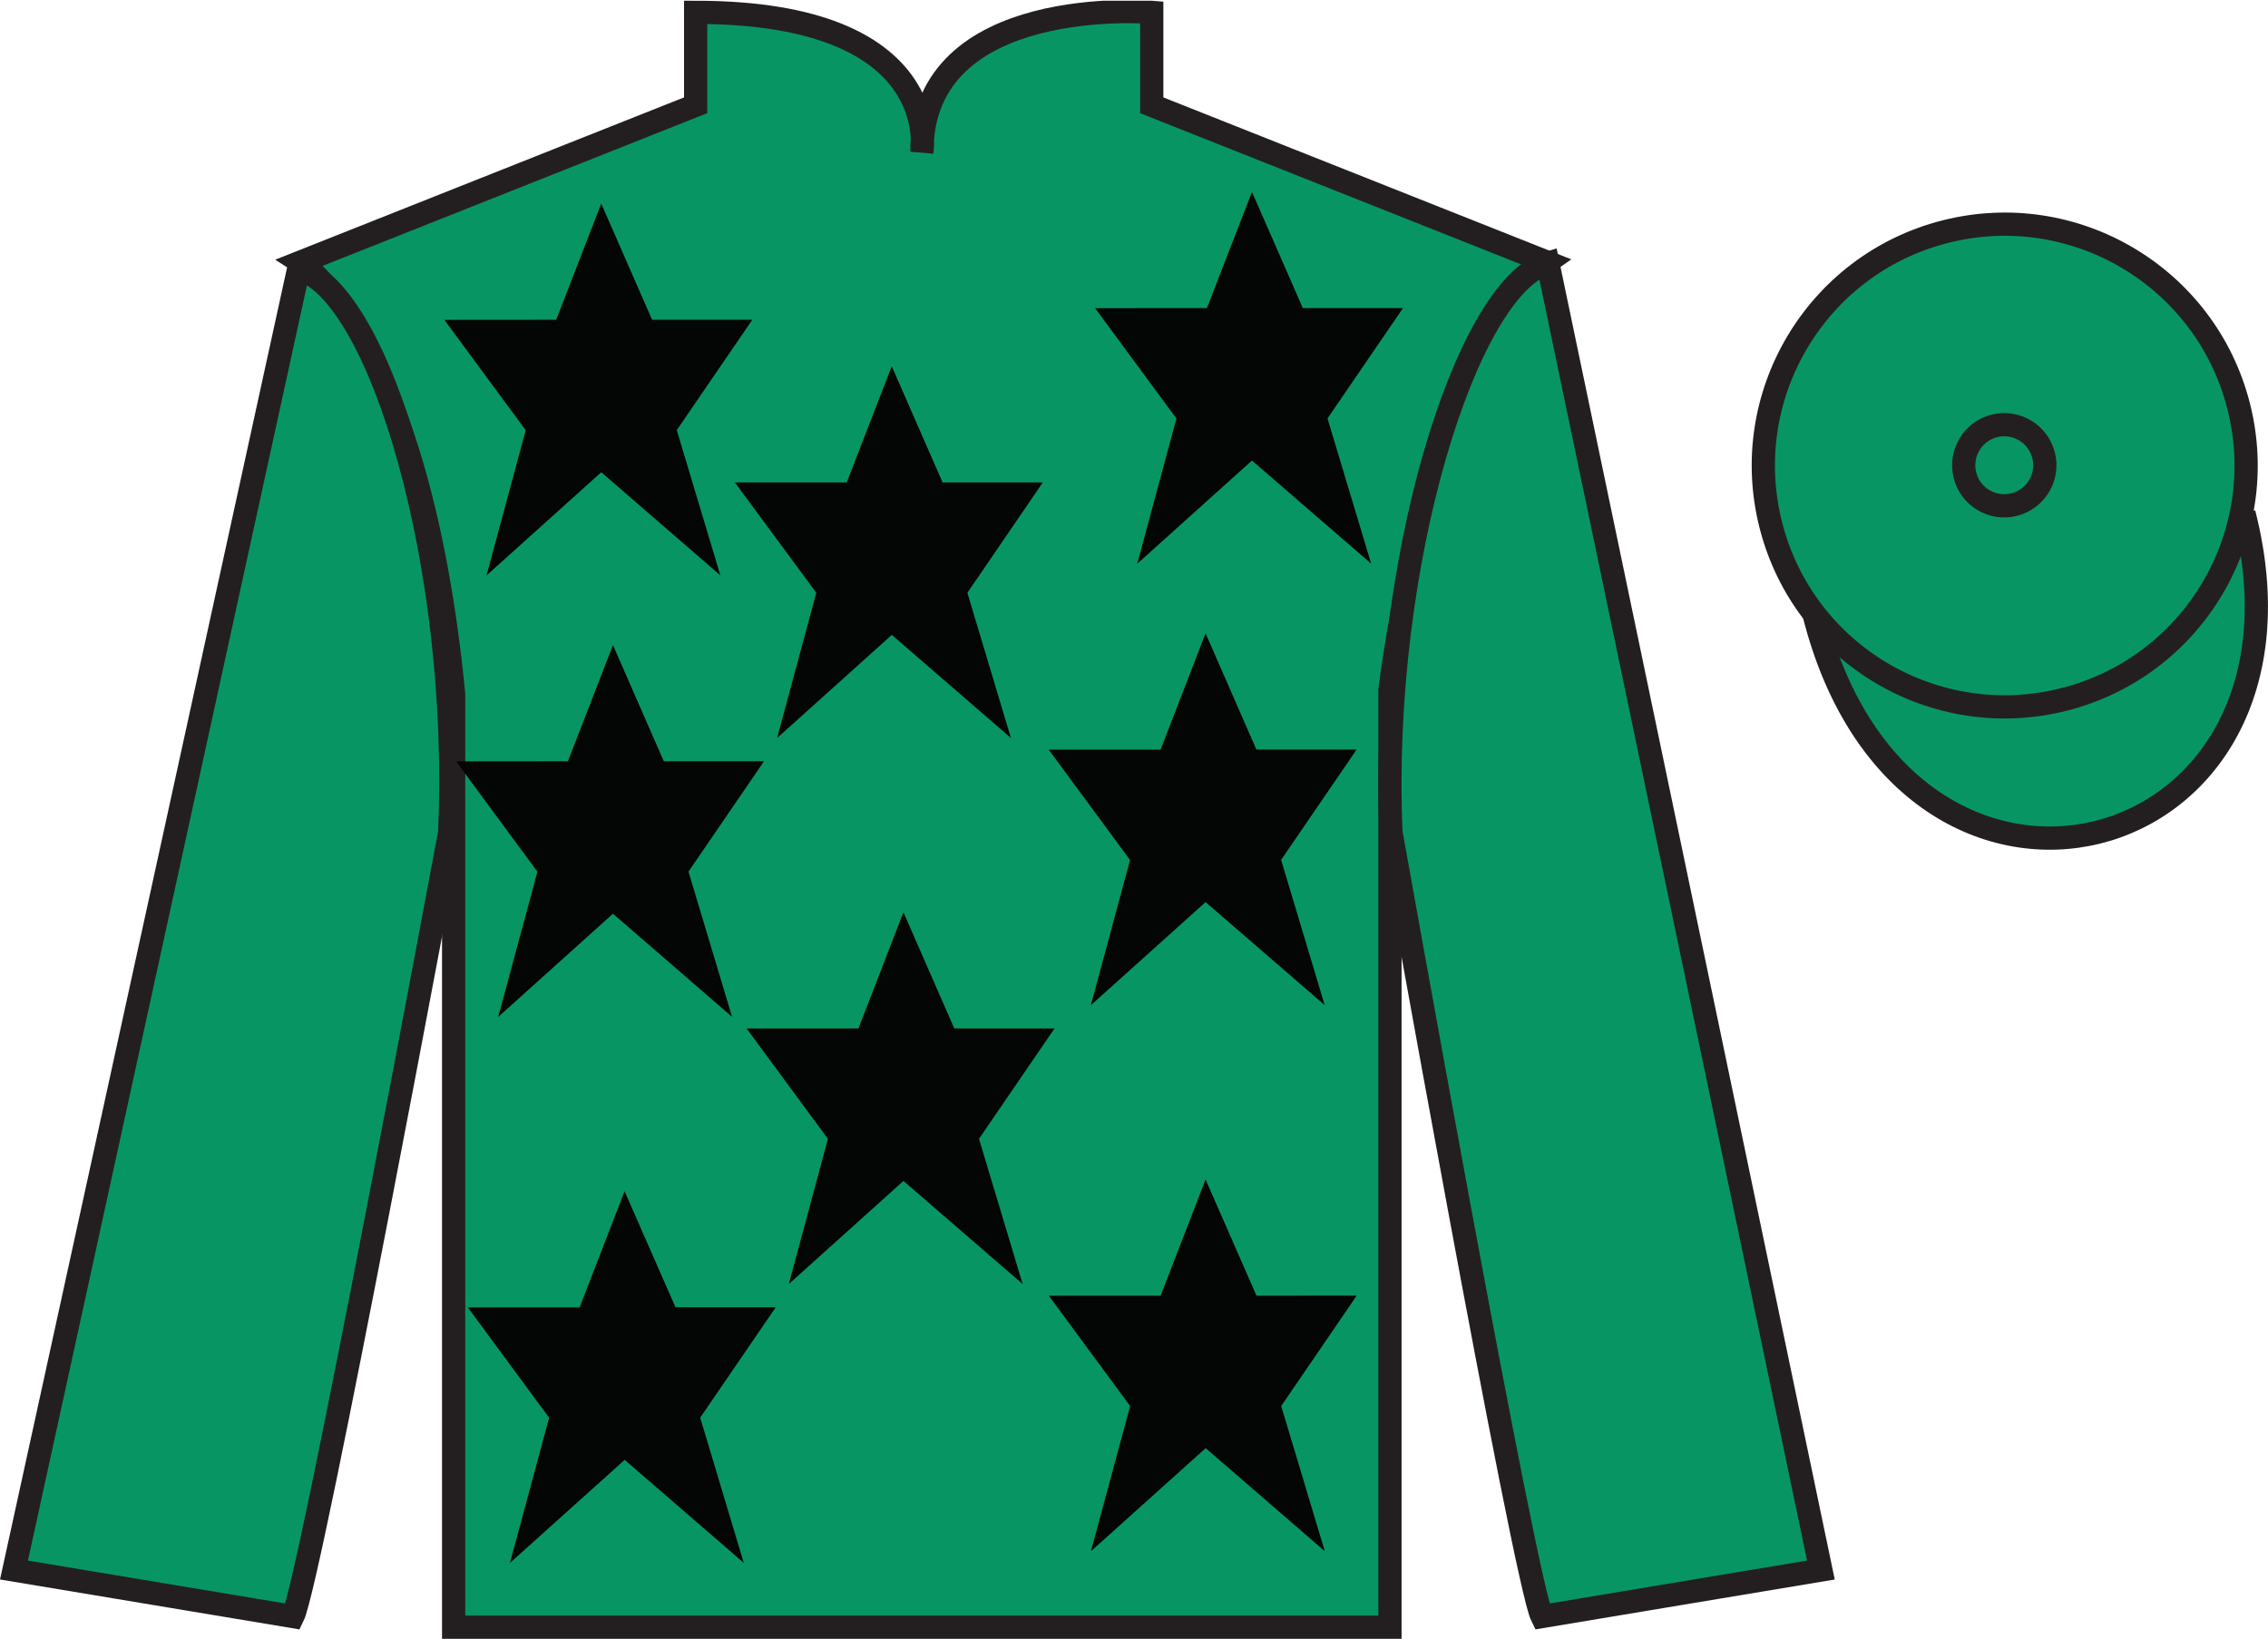
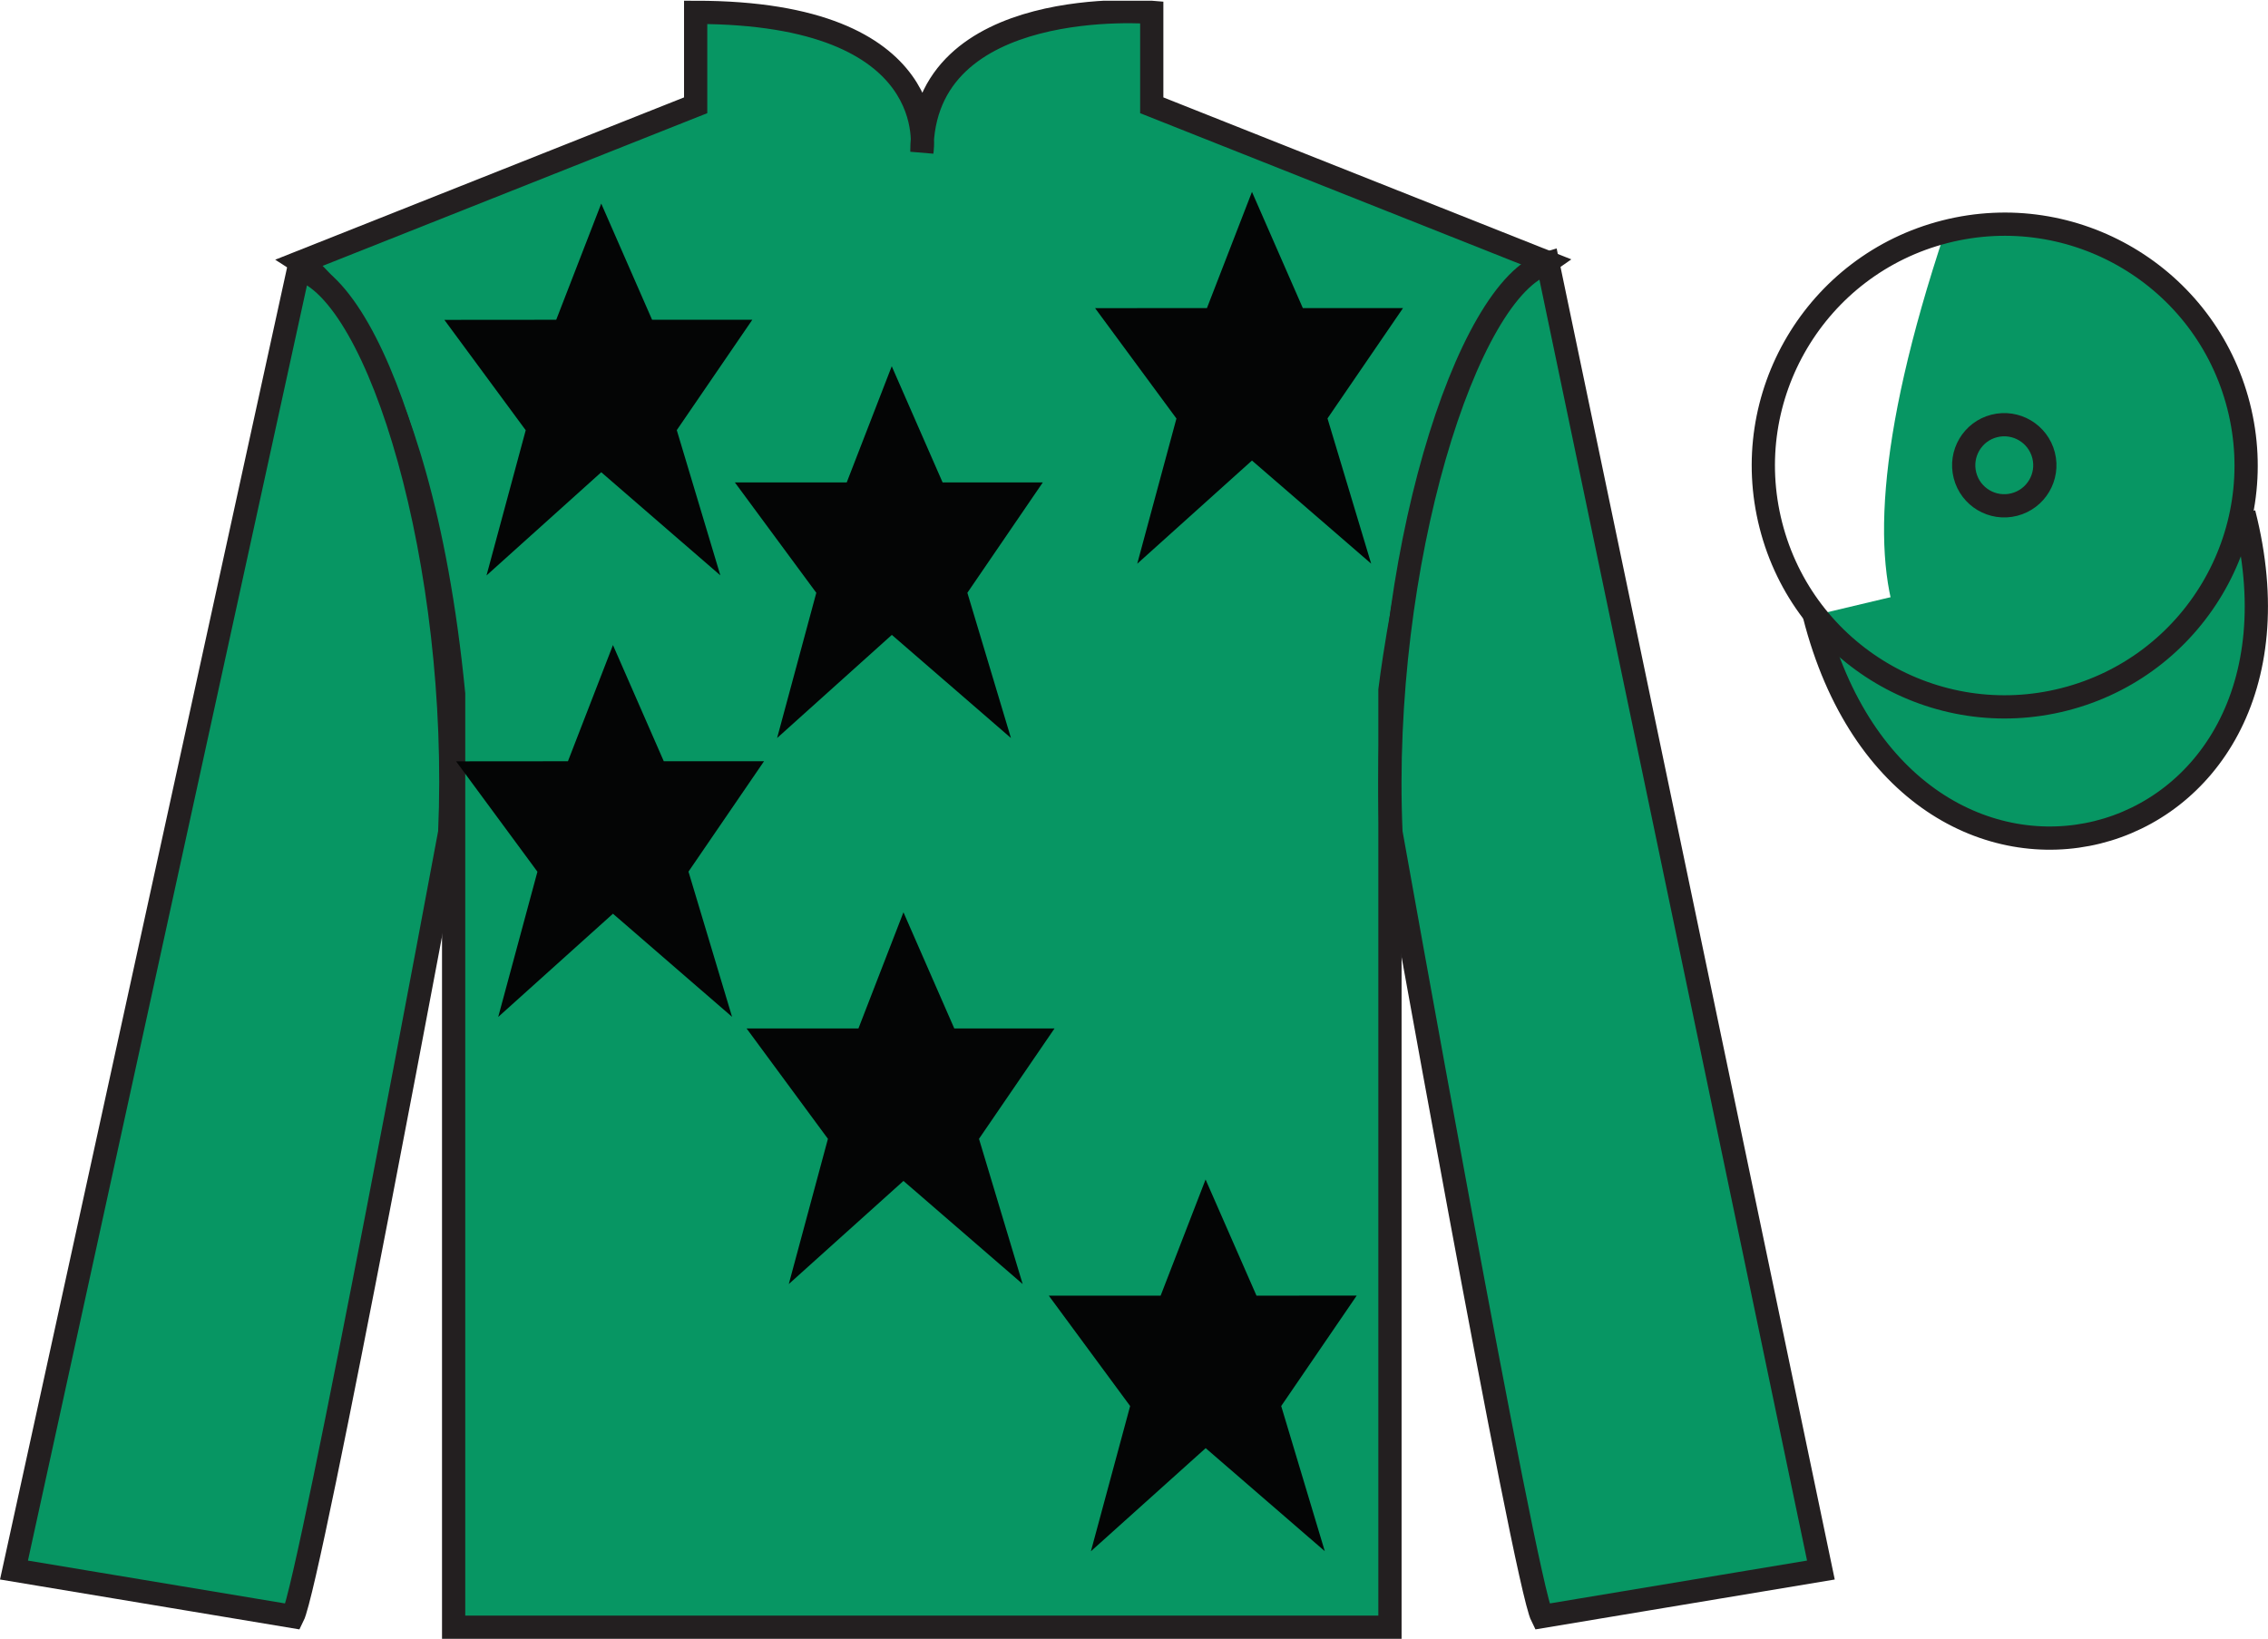
<svg xmlns="http://www.w3.org/2000/svg" width="97.59pt" height="70.53pt" viewBox="0 0 97.59 70.53" version="1.1">
  <defs>
    <clipPath id="clip1">
      <path d="M 0 70.531 L 97.59 70.531 L 97.59 0.031 L 0 0.031 L 0 70.531 Z M 0 70.531 " />
    </clipPath>
  </defs>
  <g id="surface0">
    <g clip-path="url(#clip1)" clip-rule="nonzero">
      <path style=" stroke:none;fill-rule:nonzero;fill:rgb(3.105%,58.819%,38.753%);fill-opacity:1;" d="M 12.934 11.281 C 12.934 11.281 18.02 14.531 19.52 29.863 C 19.52 29.863 19.52 44.863 19.52 70.031 L 59.809 70.031 L 59.809 29.695 C 59.809 29.695 61.602 14.695 66.559 11.281 L 49.559 4.531 L 49.559 0.531 C 49.559 0.531 39.668 -0.305 39.668 6.531 C 39.668 6.531 40.684 0.531 29.934 0.531 L 29.934 4.531 L 12.934 11.281 " />
      <path style="fill:none;stroke-width:10;stroke-linecap:butt;stroke-linejoin:miter;stroke:rgb(13.73%,12.16%,12.549%);stroke-opacity:1;stroke-miterlimit:4;" d="M 129.336 592.487 C 129.336 592.487 180.195 559.987 195.195 406.667 C 195.195 406.667 195.195 256.667 195.195 4.987 L 598.086 4.987 L 598.086 408.347 C 598.086 408.347 616.016 558.347 665.586 592.487 L 495.586 659.987 L 495.586 699.987 C 495.586 699.987 396.68 708.347 396.68 639.987 C 396.68 639.987 406.836 699.987 299.336 699.987 L 299.336 659.987 L 129.336 592.487 Z M 129.336 592.487 " transform="matrix(0.1,0,0,-0.1,0,70.53)" />
      <path style=" stroke:none;fill-rule:nonzero;fill:rgb(3.105%,58.819%,38.753%);fill-opacity:1;" d="M 12.602 69.57 C 13.352 68.07 19.352 35.82 19.352 35.82 C 19.852 24.32 16.352 12.57 12.852 11.57 L 0.602 67.57 L 12.602 69.57 " />
      <path style="fill:none;stroke-width:10;stroke-linecap:butt;stroke-linejoin:miter;stroke:rgb(13.73%,12.16%,12.549%);stroke-opacity:1;stroke-miterlimit:4;" d="M 126.016 9.597 C 133.516 24.597 193.516 347.097 193.516 347.097 C 198.516 462.097 163.516 579.597 128.516 589.597 L 6.016 29.597 L 126.016 9.597 Z M 126.016 9.597 " transform="matrix(0.1,0,0,-0.1,0,70.53)" />
      <path style=" stroke:none;fill-rule:nonzero;fill:rgb(3.105%,58.819%,38.753%);fill-opacity:1;" d="M 78.352 67.57 L 66.602 11.32 C 63.102 12.32 59.352 24.32 59.852 35.82 C 59.852 35.82 65.602 68.07 66.352 69.57 L 78.352 67.57 " />
      <path style="fill:none;stroke-width:10;stroke-linecap:butt;stroke-linejoin:miter;stroke:rgb(13.73%,12.16%,12.549%);stroke-opacity:1;stroke-miterlimit:4;" d="M 783.516 29.597 L 666.016 592.097 C 631.016 582.097 593.516 462.097 598.516 347.097 C 598.516 347.097 656.016 24.597 663.516 9.597 L 783.516 29.597 Z M 783.516 29.597 " transform="matrix(0.1,0,0,-0.1,0,70.53)" />
      <path style="fill-rule:nonzero;fill:rgb(3.105%,58.819%,38.753%);fill-opacity:1;stroke-width:10;stroke-linecap:butt;stroke-linejoin:miter;stroke:rgb(13.73%,12.16%,12.549%);stroke-opacity:1;stroke-miterlimit:4;" d="M 780.703 440.495 C 820.391 284.87 1004.336 332.448 965.547 484.441 " transform="matrix(0.1,0,0,-0.1,0,70.53)" />
      <path style=" stroke:none;fill-rule:nonzero;fill:rgb(97.855%,69.792%,23.972%);fill-opacity:1;" d="M 86.691 21.727 C 87.625 21.488 88.191 20.539 87.953 19.605 C 87.715 18.672 86.762 18.105 85.828 18.344 C 84.895 18.582 84.332 19.535 84.57 20.469 C 84.809 21.402 85.758 21.965 86.691 21.727 " />
      <path style="fill:none;stroke-width:10;stroke-linecap:butt;stroke-linejoin:miter;stroke:rgb(13.73%,12.16%,12.549%);stroke-opacity:1;stroke-miterlimit:4;" d="M 866.914 488.034 C 876.25 490.417 881.914 499.909 879.531 509.245 C 877.148 518.581 867.617 524.245 858.281 521.862 C 848.945 519.48 843.32 509.948 845.703 500.613 C 848.086 491.277 857.578 485.652 866.914 488.034 Z M 866.914 488.034 " transform="matrix(0.1,0,0,-0.1,0,70.53)" />
-       <path style=" stroke:none;fill-rule:nonzero;fill:rgb(3.105%,58.819%,38.753%);fill-opacity:1;" d="M 88.828 30.098 C 94.387 28.68 97.742 23.023 96.324 17.469 C 94.906 11.91 89.25 8.555 83.691 9.973 C 78.137 11.391 74.781 17.047 76.199 22.605 C 77.613 28.16 83.27 31.516 88.828 30.098 " />
+       <path style=" stroke:none;fill-rule:nonzero;fill:rgb(3.105%,58.819%,38.753%);fill-opacity:1;" d="M 88.828 30.098 C 94.387 28.68 97.742 23.023 96.324 17.469 C 94.906 11.91 89.25 8.555 83.691 9.973 C 77.613 28.16 83.27 31.516 88.828 30.098 " />
      <path style="fill:none;stroke-width:10;stroke-linecap:butt;stroke-linejoin:miter;stroke:rgb(13.73%,12.16%,12.549%);stroke-opacity:1;stroke-miterlimit:4;" d="M 888.281 404.323 C 943.867 418.503 977.422 475.066 963.242 530.612 C 949.062 586.198 892.5 619.753 836.914 605.573 C 781.367 591.394 747.812 534.831 761.992 479.245 C 776.133 423.698 832.695 390.144 888.281 404.323 Z M 888.281 404.323 " transform="matrix(0.1,0,0,-0.1,0,70.53)" />
      <path style=" stroke:none;fill-rule:nonzero;fill:rgb(3.105%,58.819%,38.753%);fill-opacity:1;" d="M 86.672 21.715 C 87.605 21.477 88.172 20.527 87.934 19.594 C 87.695 18.66 86.746 18.094 85.809 18.332 C 84.875 18.57 84.312 19.523 84.551 20.457 C 84.789 21.391 85.738 21.953 86.672 21.715 " />
      <path style="fill:none;stroke-width:10;stroke-linecap:butt;stroke-linejoin:miter;stroke:rgb(13.73%,12.16%,12.549%);stroke-opacity:1;stroke-miterlimit:4;" d="M 866.719 488.152 C 876.055 490.534 881.719 500.027 879.336 509.363 C 876.953 518.698 867.461 524.362 858.086 521.98 C 848.75 519.597 843.125 510.066 845.508 500.73 C 847.891 491.394 857.383 485.769 866.719 488.152 Z M 866.719 488.152 " transform="matrix(0.1,0,0,-0.1,0,70.53)" />
      <path style=" stroke:none;fill-rule:nonzero;fill:rgb(1.714%,2.252%,2.304%);fill-opacity:1;" d="M 38.875 39.262 L 36.938 44.262 L 32.125 44.262 L 35.625 49.012 L 33.941 55.262 L 38.875 50.824 L 44.004 55.262 L 42.125 49.012 L 45.375 44.262 L 41.062 44.262 L 38.875 39.262 " />
-       <path style=" stroke:none;fill-rule:nonzero;fill:rgb(1.714%,2.252%,2.304%);fill-opacity:1;" d="M 51.875 27.258 L 49.938 32.262 L 45.125 32.262 L 48.625 37.012 L 46.938 43.262 L 51.875 38.824 L 57 43.258 L 55.125 37.008 L 58.375 32.258 L 54.062 32.258 L 51.875 27.258 " />
      <path style=" stroke:none;fill-rule:nonzero;fill:rgb(1.714%,2.252%,2.304%);fill-opacity:1;" d="M 38.371 15.762 L 36.434 20.762 L 31.621 20.762 L 35.125 25.512 L 33.438 31.762 L 38.375 27.324 L 43.5 31.762 L 41.625 25.512 L 44.871 20.762 L 40.559 20.762 L 38.371 15.762 " />
      <path style=" stroke:none;fill-rule:nonzero;fill:rgb(1.714%,2.252%,2.304%);fill-opacity:1;" d="M 51.875 50.762 L 49.941 55.762 L 45.129 55.762 L 48.629 60.512 L 46.941 66.762 L 51.879 62.324 L 57.004 66.758 L 55.129 60.512 L 58.379 55.758 L 54.066 55.762 L 51.875 50.762 " />
-       <path style=" stroke:none;fill-rule:nonzero;fill:rgb(1.714%,2.252%,2.304%);fill-opacity:1;" d="M 26.875 51.266 L 24.941 56.266 L 20.129 56.266 L 23.629 61.016 L 21.941 67.266 L 26.879 62.828 L 32.004 67.262 L 30.129 61.012 L 33.379 56.262 L 29.066 56.262 L 26.875 51.266 " />
      <path style=" stroke:none;fill-rule:nonzero;fill:rgb(1.714%,2.252%,2.304%);fill-opacity:1;" d="M 26.375 27.762 L 24.438 32.762 L 19.625 32.766 L 23.125 37.516 L 21.438 43.766 L 26.375 39.324 L 31.5 43.762 L 29.625 37.512 L 32.875 32.762 L 28.562 32.762 L 26.375 27.762 " />
      <path style=" stroke:none;fill-rule:nonzero;fill:rgb(1.714%,2.252%,2.304%);fill-opacity:1;" d="M 25.871 8.762 L 23.934 13.762 L 19.121 13.766 L 22.621 18.516 L 20.934 24.766 L 25.871 20.324 L 30.996 24.762 L 29.121 18.512 L 32.371 13.762 L 28.059 13.762 L 25.871 8.762 " />
      <path style=" stroke:none;fill-rule:nonzero;fill:rgb(1.714%,2.252%,2.304%);fill-opacity:1;" d="M 53.871 8.258 L 51.934 13.258 L 47.121 13.262 L 50.621 18.012 L 48.934 24.262 L 53.871 19.82 L 59 24.258 L 57.121 18.008 L 60.371 13.258 L 56.059 13.258 L 53.871 8.258 " />
    </g>
  </g>
</svg>